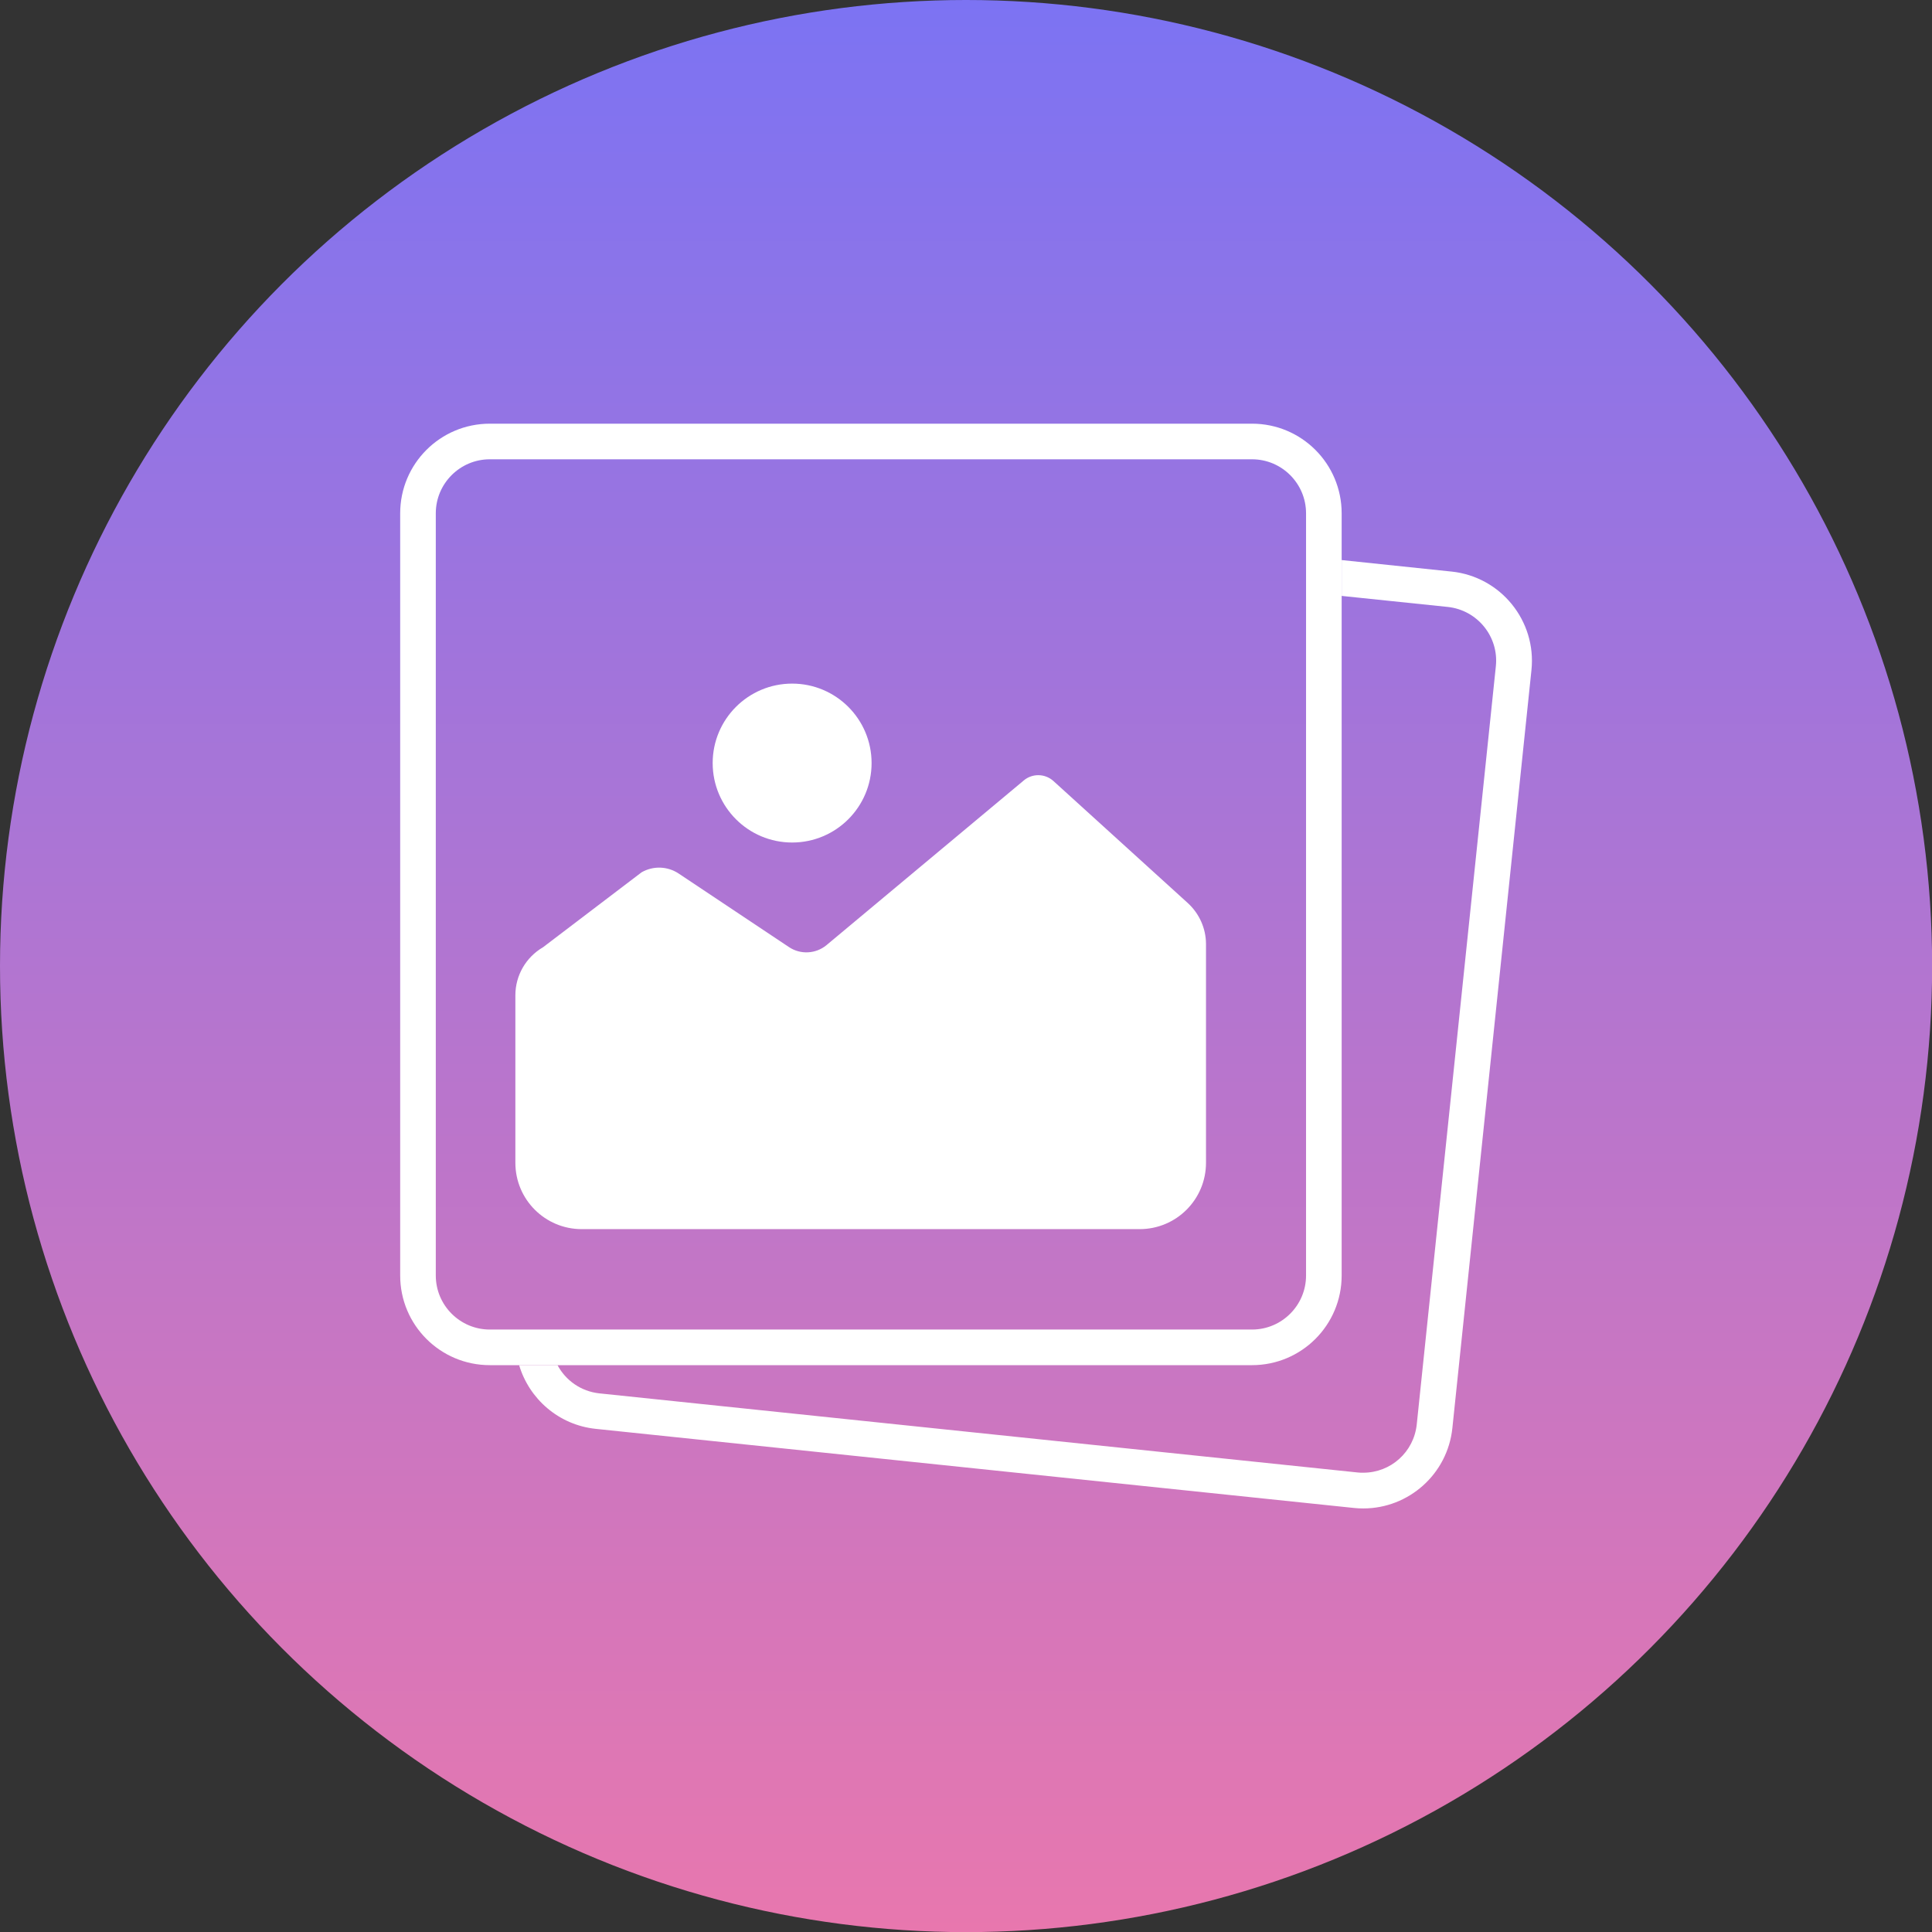
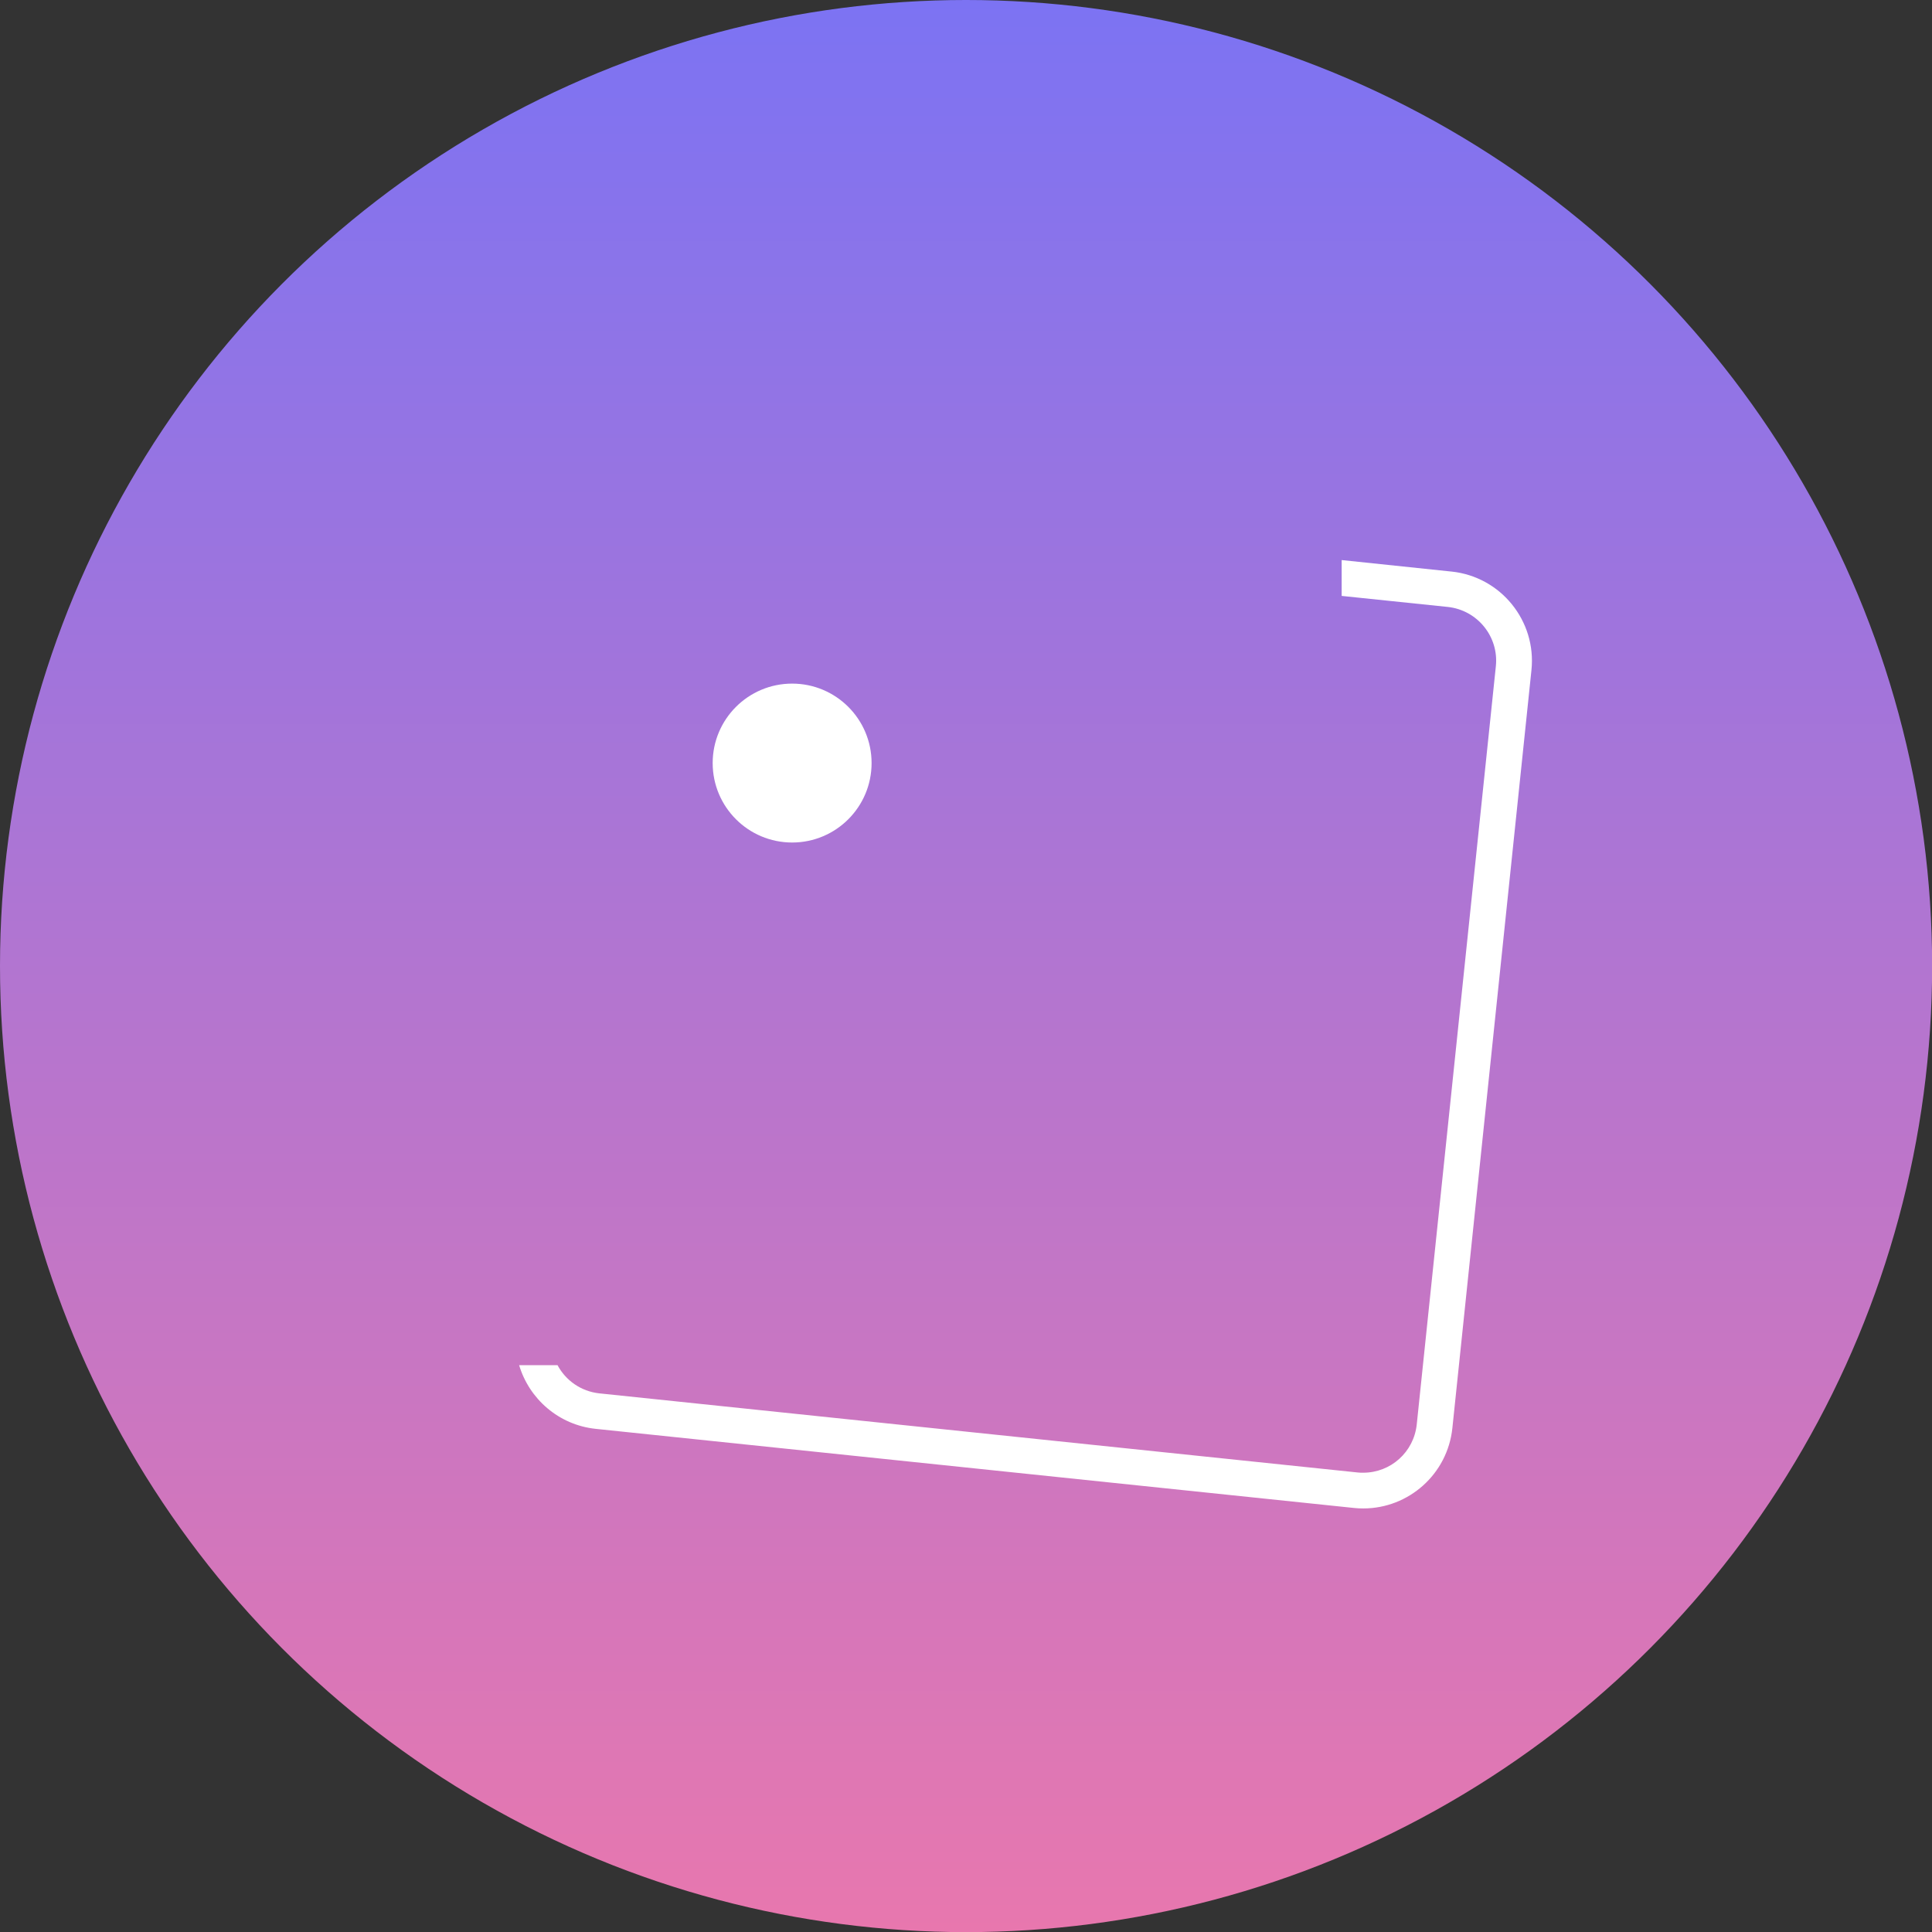
<svg xmlns="http://www.w3.org/2000/svg" id="b" data-name="Layer 2" viewBox="0 0 159.51 159.51">
  <rect x="0" y="0" width="159.51" height="159.51" fill="#333333" stroke="none" />
  <defs>
    <linearGradient id="d" data-name="RAM Grad" x1="79.76" y1="159.51" x2="79.76" y2="0" gradientUnits="userSpaceOnUse">
      <stop offset="0" stop-color="#e877ae" />
      <stop offset="1" stop-color="#7c73f3" />
    </linearGradient>
  </defs>
  <g id="c" data-name="Layer 1">
    <g>
      <circle cx="79.76" cy="79.76" r="79.76" style="fill: url(#d);" />
      <g>
-         <path d="M103.37,37.92c2.46,0,4.46,2,4.46,4.46v62.93c0,2.46-2,4.46-4.46,4.46h-62.93c-2.46,0-4.46-2-4.46-4.46v-62.93c0-2.46,2-4.46,4.46-4.46h62.93M103.37,34.98h-62.93c-4.09,0-7.4,3.31-7.4,7.4v62.93c0,4.09,3.31,7.4,7.4,7.4h62.93c4.09,0,7.4-3.31,7.4-7.4v-62.93c0-4.09-3.31-7.4-7.4-7.4h0Z" style="fill: #fff;" />
        <g>
-           <path d="M84.52,64.44l-16.28,13.59c-.88.73-2.14.8-3.09.17l-9.12-6.08c-.92-.61-2.1-.65-3.06-.1l-8.14,6.19c-1.41.82-2.28,2.33-2.28,3.96v13.83c0,3.03,2.45,5.48,5.48,5.48h46.06c3.03,0,5.48-2.45,5.48-5.48v-18.05c0-1.29-.55-2.52-1.5-3.39l-11.1-10.08c-.69-.62-1.73-.64-2.44-.05Z" style="fill: #fff;" />
          <circle cx="65.4" cy="63" r="6.56" style="fill: #fff;" />
        </g>
        <path d="M119.84,47.19l-9.07-.95v2.96l8.76.91c2.44.26,4.23,2.45,3.97,4.9l-6.53,62.59c-.24,2.28-2.14,3.99-4.42,3.99-.16,0-.31,0-.47-.02l-62.59-6.53c-1.52-.16-2.79-1.07-3.46-2.33h-3.17c.83,2.78,3.26,4.94,6.33,5.26l62.59,6.53c.26.03.52.04.78.04,3.74,0,6.95-2.83,7.35-6.63l6.53-62.59c.42-4.06-2.53-7.7-6.59-8.13Z" style="fill: #fff;" />
      </g>
    </g>
  </g>
</svg>